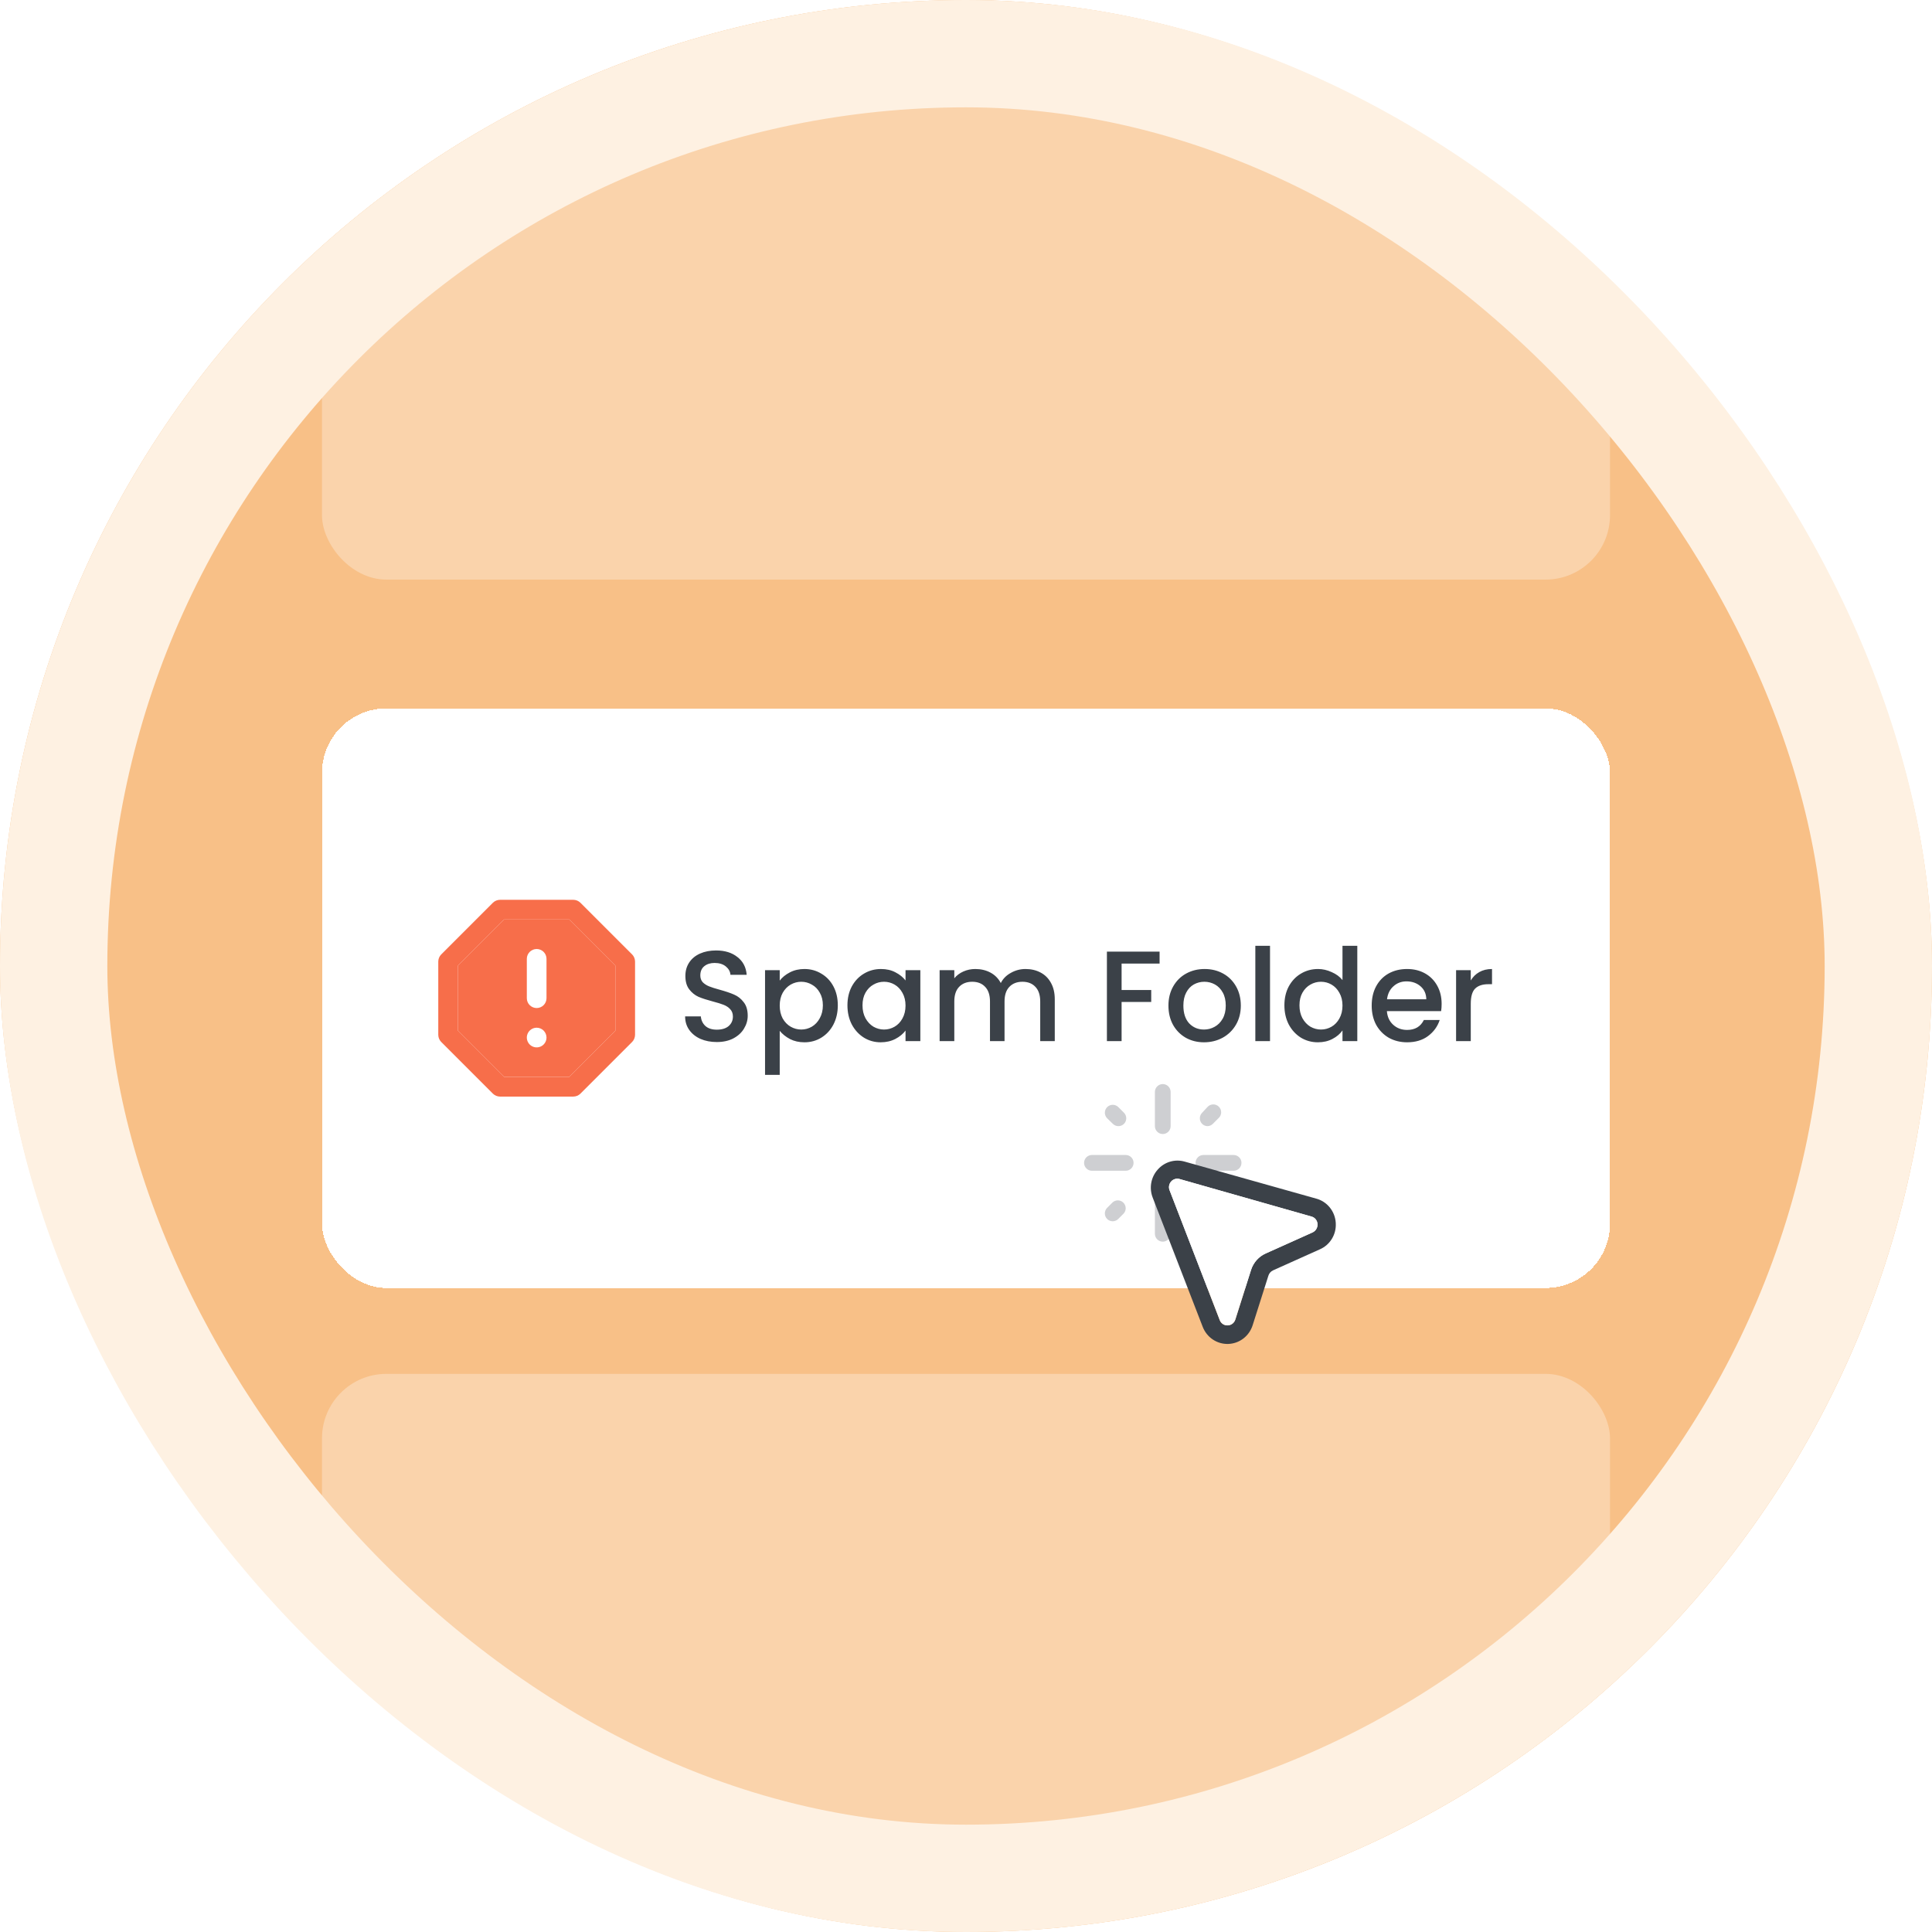
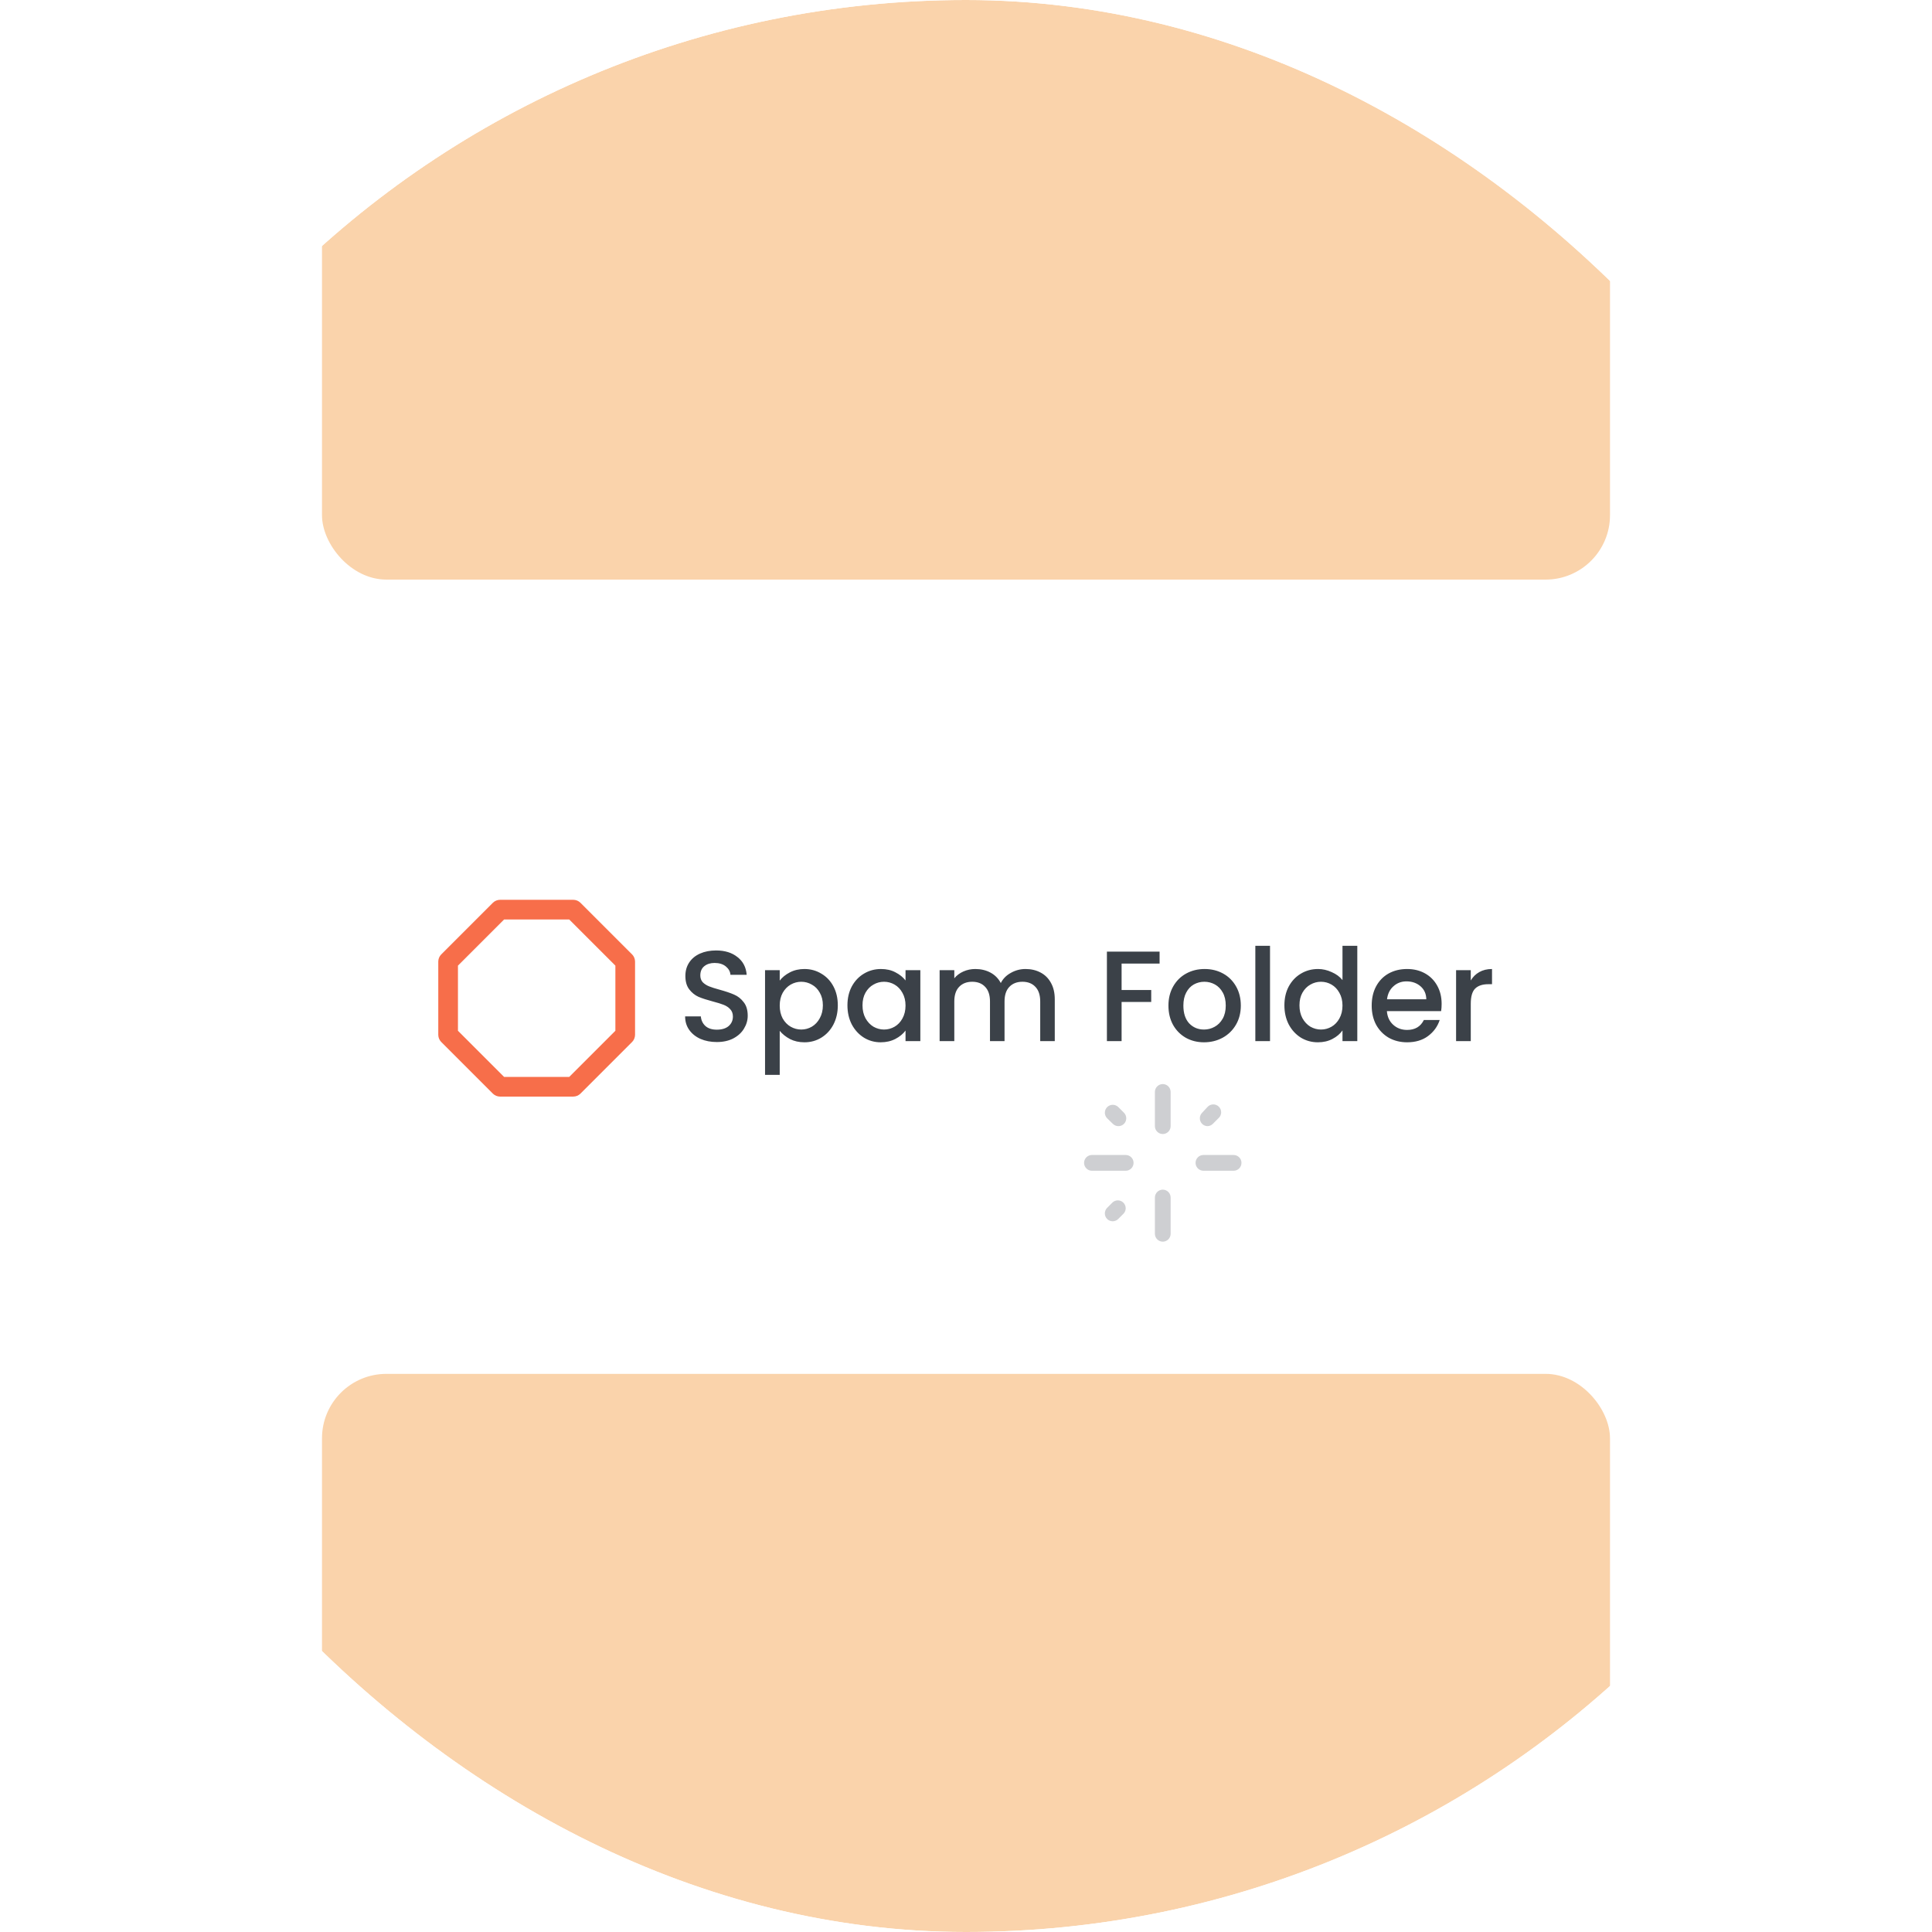
<svg xmlns="http://www.w3.org/2000/svg" width="360" height="360" viewBox="0 0 360 360" fill="none">
  <g clip-path="url(#clip0_3718_133910)">
-     <rect width="360" height="360" rx="180" fill="#F8C087" />
    <g filter="url(#filter0_d_3718_133910)">
      <rect x="60" y="-8" width="240" height="112" rx="12" fill="#FAD3AB" />
    </g>
    <g filter="url(#filter1_d_3718_133910)">
      <rect x="60" y="124" width="240" height="108" rx="12" fill="white" shape-rendering="crispEdges" />
-       <path fill-rule="evenodd" clip-rule="evenodd" d="M114.666 184.068L106.068 192.666H93.931L85.333 184.068V171.931L93.931 163.333H106.068L114.666 171.931V184.068ZM98.703 169.37C99.047 169.026 99.513 168.833 99.999 168.833C100.486 168.833 100.952 169.026 101.296 169.37C101.64 169.713 101.833 170.18 101.833 170.666V177.999C101.833 178.486 101.64 178.952 101.296 179.296C100.952 179.64 100.486 179.833 99.999 179.833C99.513 179.833 99.047 179.64 98.703 179.296C98.359 178.952 98.166 178.486 98.166 177.999V170.666C98.166 170.18 98.359 169.713 98.703 169.37ZM98.981 183.808C99.282 183.607 99.637 183.499 99.999 183.499C100.486 183.499 100.952 183.693 101.296 184.036C101.64 184.38 101.833 184.846 101.833 185.333C101.833 185.695 101.725 186.05 101.524 186.351C101.322 186.653 101.036 186.888 100.701 187.026C100.366 187.165 99.997 187.202 99.642 187.131C99.286 187.06 98.959 186.885 98.703 186.629C98.447 186.373 98.272 186.046 98.201 185.69C98.13 185.335 98.167 184.966 98.306 184.631C98.444 184.296 98.679 184.01 98.981 183.808Z" fill="#F76E4A" />
      <path fill-rule="evenodd" clip-rule="evenodd" d="M117.801 169.859L108.139 160.198C107.788 159.863 107.323 159.673 106.838 159.666H93.161C92.676 159.673 92.211 159.863 91.859 160.198L82.198 169.859C81.863 170.211 81.673 170.676 81.666 171.161V184.838C81.673 185.323 81.863 185.788 82.198 186.139L91.859 195.801C92.211 196.136 92.676 196.326 93.161 196.333H106.838C107.323 196.326 107.788 196.136 108.139 195.801L117.801 186.139C118.136 185.788 118.326 185.323 118.333 184.838V171.161C118.326 170.676 118.136 170.211 117.801 169.859ZM114.666 184.068L106.068 192.666H93.931L85.333 184.068V171.931L93.931 163.333H106.068L114.666 171.931V184.068Z" fill="#F76E4A" />
      <path d="M133.566 186.168C132.446 186.168 131.438 185.976 130.542 185.592C129.646 185.192 128.942 184.632 128.43 183.912C127.918 183.192 127.662 182.352 127.662 181.392H130.59C130.654 182.112 130.934 182.704 131.43 183.168C131.942 183.632 132.654 183.864 133.566 183.864C134.51 183.864 135.246 183.64 135.774 183.192C136.302 182.728 136.566 182.136 136.566 181.416C136.566 180.856 136.398 180.4 136.062 180.048C135.742 179.696 135.334 179.424 134.838 179.232C134.358 179.04 133.686 178.832 132.822 178.608C131.734 178.32 130.846 178.032 130.158 177.744C129.486 177.44 128.91 176.976 128.43 176.352C127.95 175.728 127.71 174.896 127.71 173.856C127.71 172.896 127.95 172.056 128.43 171.336C128.91 170.616 129.582 170.064 130.446 169.68C131.31 169.296 132.31 169.104 133.446 169.104C135.062 169.104 136.382 169.512 137.406 170.328C138.446 171.128 139.022 172.232 139.134 173.64H136.11C136.062 173.032 135.774 172.512 135.246 172.08C134.718 171.648 134.022 171.432 133.158 171.432C132.374 171.432 131.734 171.632 131.238 172.032C130.742 172.432 130.494 173.008 130.494 173.76C130.494 174.272 130.646 174.696 130.95 175.032C131.27 175.352 131.67 175.608 132.15 175.8C132.63 175.992 133.286 176.2 134.118 176.424C135.222 176.728 136.118 177.032 136.806 177.336C137.51 177.64 138.102 178.112 138.582 178.752C139.078 179.376 139.326 180.216 139.326 181.272C139.326 182.12 139.094 182.92 138.63 183.672C138.182 184.424 137.518 185.032 136.638 185.496C135.774 185.944 134.75 186.168 133.566 186.168ZM145.29 174.72C145.754 174.112 146.386 173.6 147.186 173.184C147.986 172.768 148.89 172.56 149.898 172.56C151.05 172.56 152.098 172.848 153.042 173.424C154.002 173.984 154.754 174.776 155.298 175.8C155.842 176.824 156.114 178 156.114 179.328C156.114 180.656 155.842 181.848 155.298 182.904C154.754 183.944 154.002 184.76 153.042 185.352C152.098 185.928 151.05 186.216 149.898 186.216C148.89 186.216 147.994 186.016 147.21 185.616C146.426 185.2 145.786 184.688 145.29 184.08V192.288H142.554V172.776H145.29V174.72ZM153.33 179.328C153.33 178.416 153.138 177.632 152.754 176.976C152.386 176.304 151.89 175.8 151.266 175.464C150.658 175.112 150.002 174.936 149.298 174.936C148.61 174.936 147.954 175.112 147.33 175.464C146.722 175.816 146.226 176.328 145.842 177C145.474 177.672 145.29 178.464 145.29 179.376C145.29 180.288 145.474 181.088 145.842 181.776C146.226 182.448 146.722 182.96 147.33 183.312C147.954 183.664 148.61 183.84 149.298 183.84C150.002 183.84 150.658 183.664 151.266 183.312C151.89 182.944 152.386 182.416 152.754 181.728C153.138 181.04 153.33 180.24 153.33 179.328ZM157.908 179.328C157.908 178 158.18 176.824 158.724 175.8C159.284 174.776 160.036 173.984 160.98 173.424C161.94 172.848 162.996 172.56 164.148 172.56C165.188 172.56 166.092 172.768 166.86 173.184C167.644 173.584 168.268 174.088 168.732 174.696V172.776H171.492V186H168.732V184.032C168.268 184.656 167.636 185.176 166.836 185.592C166.036 186.008 165.124 186.216 164.1 186.216C162.964 186.216 161.924 185.928 160.98 185.352C160.036 184.76 159.284 183.944 158.724 182.904C158.18 181.848 157.908 180.656 157.908 179.328ZM168.732 179.376C168.732 178.464 168.54 177.672 168.156 177C167.788 176.328 167.3 175.816 166.692 175.464C166.084 175.112 165.428 174.936 164.724 174.936C164.02 174.936 163.364 175.112 162.756 175.464C162.148 175.8 161.652 176.304 161.268 176.976C160.9 177.632 160.716 178.416 160.716 179.328C160.716 180.24 160.9 181.04 161.268 181.728C161.652 182.416 162.148 182.944 162.756 183.312C163.38 183.664 164.036 183.84 164.724 183.84C165.428 183.84 166.084 183.664 166.692 183.312C167.3 182.96 167.788 182.448 168.156 181.776C168.54 181.088 168.732 180.288 168.732 179.376ZM191.093 172.56C192.133 172.56 193.061 172.776 193.877 173.208C194.709 173.64 195.357 174.28 195.821 175.128C196.301 175.976 196.541 177 196.541 178.2V186H193.829V178.608C193.829 177.424 193.533 176.52 192.941 175.896C192.349 175.256 191.541 174.936 190.517 174.936C189.493 174.936 188.677 175.256 188.069 175.896C187.477 176.52 187.181 177.424 187.181 178.608V186H184.469V178.608C184.469 177.424 184.173 176.52 183.581 175.896C182.989 175.256 182.181 174.936 181.157 174.936C180.133 174.936 179.317 175.256 178.709 175.896C178.117 176.52 177.821 177.424 177.821 178.608V186H175.085V172.776H177.821V174.288C178.269 173.744 178.837 173.32 179.525 173.016C180.213 172.712 180.949 172.56 181.733 172.56C182.789 172.56 183.733 172.784 184.565 173.232C185.397 173.68 186.037 174.328 186.485 175.176C186.885 174.376 187.509 173.744 188.357 173.28C189.205 172.8 190.117 172.56 191.093 172.56ZM216.073 169.32V171.552H208.993V176.472H214.513V178.704H208.993V186H206.257V169.32H216.073ZM224.345 186.216C223.097 186.216 221.969 185.936 220.961 185.376C219.953 184.8 219.161 184 218.585 182.976C218.009 181.936 217.721 180.736 217.721 179.376C217.721 178.032 218.017 176.84 218.609 175.8C219.201 174.76 220.009 173.96 221.033 173.4C222.057 172.84 223.201 172.56 224.465 172.56C225.729 172.56 226.873 172.84 227.897 173.4C228.921 173.96 229.729 174.76 230.321 175.8C230.913 176.84 231.209 178.032 231.209 179.376C231.209 180.72 230.905 181.912 230.297 182.952C229.689 183.992 228.857 184.8 227.801 185.376C226.761 185.936 225.609 186.216 224.345 186.216ZM224.345 183.84C225.049 183.84 225.705 183.672 226.313 183.336C226.937 183 227.441 182.496 227.825 181.824C228.209 181.152 228.401 180.336 228.401 179.376C228.401 178.416 228.217 177.608 227.849 176.952C227.481 176.28 226.993 175.776 226.385 175.44C225.777 175.104 225.121 174.936 224.417 174.936C223.713 174.936 223.057 175.104 222.449 175.44C221.857 175.776 221.385 176.28 221.033 176.952C220.681 177.608 220.505 178.416 220.505 179.376C220.505 180.8 220.865 181.904 221.585 182.688C222.321 183.456 223.241 183.84 224.345 183.84ZM236.649 168.24V186H233.913V168.24H236.649ZM239.329 179.328C239.329 178 239.601 176.824 240.145 175.8C240.705 174.776 241.457 173.984 242.401 173.424C243.361 172.848 244.425 172.56 245.593 172.56C246.457 172.56 247.305 172.752 248.137 173.136C248.985 173.504 249.657 174 250.153 174.624V168.24H252.913V186H250.153V184.008C249.705 184.648 249.081 185.176 248.281 185.592C247.497 186.008 246.593 186.216 245.569 186.216C244.417 186.216 243.361 185.928 242.401 185.352C241.457 184.76 240.705 183.944 240.145 182.904C239.601 181.848 239.329 180.656 239.329 179.328ZM250.153 179.376C250.153 178.464 249.961 177.672 249.577 177C249.209 176.328 248.721 175.816 248.113 175.464C247.505 175.112 246.849 174.936 246.145 174.936C245.441 174.936 244.785 175.112 244.177 175.464C243.569 175.8 243.073 176.304 242.689 176.976C242.321 177.632 242.137 178.416 242.137 179.328C242.137 180.24 242.321 181.04 242.689 181.728C243.073 182.416 243.569 182.944 244.177 183.312C244.801 183.664 245.457 183.84 246.145 183.84C246.849 183.84 247.505 183.664 248.113 183.312C248.721 182.96 249.209 182.448 249.577 181.776C249.961 181.088 250.153 180.288 250.153 179.376ZM268.627 179.064C268.627 179.56 268.595 180.008 268.531 180.408H258.427C258.507 181.464 258.899 182.312 259.603 182.952C260.307 183.592 261.171 183.912 262.195 183.912C263.667 183.912 264.707 183.296 265.315 182.064H268.267C267.867 183.28 267.139 184.28 266.083 185.064C265.043 185.832 263.747 186.216 262.195 186.216C260.931 186.216 259.795 185.936 258.787 185.376C257.795 184.8 257.011 184 256.435 182.976C255.875 181.936 255.595 180.736 255.595 179.376C255.595 178.016 255.867 176.824 256.411 175.8C256.971 174.76 257.747 173.96 258.739 173.4C259.747 172.84 260.899 172.56 262.195 172.56C263.443 172.56 264.555 172.832 265.531 173.376C266.507 173.92 267.267 174.688 267.811 175.68C268.355 176.656 268.627 177.784 268.627 179.064ZM265.771 178.2C265.755 177.192 265.395 176.384 264.691 175.776C263.987 175.168 263.115 174.864 262.075 174.864C261.131 174.864 260.323 175.168 259.651 175.776C258.979 176.368 258.579 177.176 258.451 178.2H265.771ZM274.056 174.696C274.456 174.024 274.984 173.504 275.64 173.136C276.312 172.752 277.104 172.56 278.016 172.56V175.392H277.32C276.248 175.392 275.432 175.664 274.872 176.208C274.328 176.752 274.056 177.696 274.056 179.04V186H271.32V172.776H274.056V174.696Z" fill="#3B4148" />
    </g>
    <g filter="url(#filter2_d_3718_133910)">
      <rect x="60" y="252" width="240" height="112" rx="12" fill="#FAD3AB" />
    </g>
    <path d="M211.224 216.683C211.224 216.294 211.07 215.92 210.795 215.645C210.52 215.37 210.147 215.215 209.758 215.215H203.467C203.078 215.215 202.705 215.37 202.43 215.645C202.155 215.92 202 216.294 202 216.683C202 217.073 202.155 217.446 202.43 217.721C202.705 217.997 203.078 218.152 203.467 218.152H209.758C210.147 218.152 210.52 217.997 210.795 217.721C211.07 217.446 211.224 217.073 211.224 216.683ZM207.338 224.025L206.297 225.067C206.024 225.342 205.871 225.715 205.871 226.102C205.871 226.49 206.024 226.863 206.297 227.138C206.572 227.411 206.943 227.565 207.331 227.565C207.718 227.565 208.09 227.411 208.365 227.138L209.406 226.095C209.646 225.814 209.772 225.453 209.758 225.083C209.743 224.714 209.59 224.363 209.329 224.102C209.068 223.84 208.718 223.687 208.349 223.673C207.98 223.659 207.619 223.784 207.338 224.025ZM216.666 211.309C217.054 211.309 217.427 211.154 217.703 210.879C217.978 210.604 218.132 210.23 218.132 209.841V203.468C218.132 203.079 217.978 202.705 217.703 202.43C217.427 202.155 217.054 202 216.666 202C216.277 202 215.904 202.155 215.629 202.43C215.353 202.705 215.199 203.079 215.199 203.468V209.841C215.199 210.23 215.353 210.604 215.629 210.879C215.904 211.154 216.277 211.309 216.666 211.309ZM224.966 209.841C225.351 209.839 225.72 209.686 225.993 209.415L227.034 208.373C227.188 208.241 227.312 208.079 227.4 207.897C227.488 207.715 227.538 207.516 227.546 207.314C227.553 207.112 227.519 206.91 227.446 206.722C227.372 206.533 227.26 206.362 227.117 206.219C226.974 206.076 226.803 205.964 226.615 205.89C226.427 205.816 226.225 205.782 226.024 205.79C225.822 205.798 225.623 205.847 225.441 205.936C225.259 206.024 225.098 206.148 224.966 206.302L223.998 207.345C223.725 207.62 223.572 207.992 223.572 208.38C223.572 208.768 223.725 209.14 223.998 209.415C224.257 209.673 224.602 209.824 224.966 209.841ZM207.368 209.415C207.641 209.686 208.009 209.839 208.394 209.841C208.587 209.842 208.779 209.805 208.957 209.732C209.136 209.659 209.298 209.551 209.435 209.415C209.709 209.14 209.862 208.768 209.862 208.38C209.862 207.992 209.709 207.62 209.435 207.345L208.394 206.302C208.258 206.164 208.097 206.055 207.919 205.979C207.741 205.904 207.549 205.864 207.356 205.863C207.163 205.862 206.971 205.898 206.792 205.971C206.612 206.044 206.449 206.152 206.312 206.287C206.174 206.423 206.064 206.585 205.989 206.764C205.914 206.942 205.874 207.133 205.873 207.327C205.87 207.718 206.023 208.094 206.297 208.373L207.368 209.415ZM229.864 215.215H224.243C223.854 215.215 223.481 215.37 223.206 215.645C222.931 215.92 222.776 216.294 222.776 216.683C222.776 217.073 222.931 217.446 223.206 217.721C223.481 217.997 223.854 218.152 224.243 218.152H229.864C230.253 218.152 230.626 217.997 230.901 217.721C231.177 217.446 231.331 217.073 231.331 216.683C231.331 216.294 231.177 215.92 230.901 215.645C230.626 215.37 230.253 215.215 229.864 215.215ZM216.666 221.675C216.277 221.675 215.904 221.83 215.629 222.106C215.353 222.381 215.199 222.754 215.199 223.144V229.898C215.199 230.288 215.353 230.661 215.629 230.936C215.904 231.212 216.277 231.366 216.666 231.366C217.054 231.366 217.427 231.212 217.703 230.936C217.978 230.661 218.132 230.288 218.132 229.898V223.144C218.132 222.754 217.978 222.381 217.703 222.106C217.427 221.83 217.054 221.675 216.666 221.675Z" fill="#CECFD2" />
-     <path d="M215.737 217.923C215.108 218.619 214.686 219.481 214.519 220.411C214.353 221.34 214.449 222.298 214.795 223.174L224.1 247.214C224.468 248.183 225.124 249.013 225.976 249.588C226.828 250.163 227.835 250.455 228.858 250.424C229.88 250.392 230.868 250.039 231.684 249.413C232.501 248.786 233.106 247.918 233.416 246.927L236.353 237.686C236.42 237.476 236.529 237.281 236.673 237.116C236.817 236.95 236.993 236.816 237.19 236.723L245.944 232.79C246.868 232.388 247.648 231.706 248.177 230.837C248.707 229.968 248.959 228.955 248.901 227.935L248.895 227.814C248.823 226.775 248.433 225.786 247.78 224.984C247.127 224.183 246.244 223.609 245.253 223.343L220.727 216.444C219.842 216.193 218.906 216.199 218.024 216.46C217.142 216.721 216.35 217.228 215.737 217.923ZM219.82 219.7L244.368 226.684C244.678 226.764 244.955 226.943 245.158 227.194C245.361 227.445 245.48 227.756 245.497 228.081C245.519 228.403 245.443 228.725 245.281 229.003C245.119 229.281 244.877 229.502 244.588 229.637L235.834 233.57C235.198 233.855 234.628 234.273 234.161 234.796C233.694 235.32 233.341 235.938 233.124 236.609L230.189 245.867C230.094 246.179 229.905 246.453 229.649 246.651C229.393 246.848 229.082 246.958 228.761 246.966C228.441 246.983 228.125 246.895 227.858 246.716C227.591 246.537 227.387 246.275 227.277 245.97L217.97 221.879C217.842 221.603 217.796 221.296 217.837 220.995C217.878 220.693 218.004 220.41 218.199 220.18C218.395 219.949 218.652 219.781 218.94 219.696C219.227 219.611 219.533 219.612 219.82 219.7Z" fill="#3B4148" />
-     <path d="M219.82 219.7L244.368 226.684C244.678 226.764 244.955 226.943 245.158 227.194C245.361 227.445 245.48 227.756 245.497 228.081C245.519 228.403 245.443 228.725 245.281 229.003C245.119 229.281 244.877 229.502 244.588 229.637L235.834 233.57C235.198 233.855 234.628 234.273 234.161 234.796C233.694 235.32 233.341 235.938 233.124 236.609L230.189 245.867C230.094 246.179 229.905 246.453 229.649 246.651C229.393 246.848 229.082 246.958 228.761 246.966C228.441 246.983 228.125 246.895 227.858 246.716C227.591 246.537 227.387 246.275 227.277 245.97L217.97 221.879C217.842 221.603 217.796 221.296 217.837 220.995C217.878 220.693 218.004 220.41 218.199 220.18C218.395 219.949 218.652 219.781 218.94 219.696C219.227 219.611 219.533 219.612 219.82 219.7Z" fill="white" />
  </g>
-   <rect x="10" y="10" width="340" height="340" rx="170" stroke="#FEF1E2" stroke-width="20" />
  <defs>
    <filter id="filter0_d_3718_133910" x="40" y="-24" width="280" height="152" filterUnits="userSpaceOnUse" color-interpolation-filters="sRGB">
      <feFlood flood-opacity="0" result="BackgroundImageFix" />
      <feColorMatrix in="SourceAlpha" type="matrix" values="0 0 0 0 0 0 0 0 0 0 0 0 0 0 0 0 0 0 127 0" result="hardAlpha" />
      <feOffset dy="4" />
      <feGaussianBlur stdDeviation="10" />
      <feComposite in2="hardAlpha" operator="out" />
      <feColorMatrix type="matrix" values="0 0 0 0 0.729 0 0 0 0 0.488 0 0 0 0 0.355 0 0 0 0.2 0" />
      <feBlend mode="normal" in2="BackgroundImageFix" result="effect1_dropShadow_3718_133910" />
      <feBlend mode="normal" in="SourceGraphic" in2="effect1_dropShadow_3718_133910" result="shape" />
    </filter>
    <filter id="filter1_d_3718_133910" x="40" y="112" width="280" height="148" filterUnits="userSpaceOnUse" color-interpolation-filters="sRGB">
      <feFlood flood-opacity="0" result="BackgroundImageFix" />
      <feColorMatrix in="SourceAlpha" type="matrix" values="0 0 0 0 0 0 0 0 0 0 0 0 0 0 0 0 0 0 127 0" result="hardAlpha" />
      <feOffset dy="8" />
      <feGaussianBlur stdDeviation="10" />
      <feComposite in2="hardAlpha" operator="out" />
      <feColorMatrix type="matrix" values="0 0 0 0 0.729 0 0 0 0 0.486 0 0 0 0 0.357 0 0 0 0.4 0" />
      <feBlend mode="normal" in2="BackgroundImageFix" result="effect1_dropShadow_3718_133910" />
      <feBlend mode="normal" in="SourceGraphic" in2="effect1_dropShadow_3718_133910" result="shape" />
    </filter>
    <filter id="filter2_d_3718_133910" x="40" y="236" width="280" height="152" filterUnits="userSpaceOnUse" color-interpolation-filters="sRGB">
      <feFlood flood-opacity="0" result="BackgroundImageFix" />
      <feColorMatrix in="SourceAlpha" type="matrix" values="0 0 0 0 0 0 0 0 0 0 0 0 0 0 0 0 0 0 127 0" result="hardAlpha" />
      <feOffset dy="4" />
      <feGaussianBlur stdDeviation="10" />
      <feComposite in2="hardAlpha" operator="out" />
      <feColorMatrix type="matrix" values="0 0 0 0 0.729 0 0 0 0 0.488 0 0 0 0 0.355 0 0 0 0.2 0" />
      <feBlend mode="normal" in2="BackgroundImageFix" result="effect1_dropShadow_3718_133910" />
      <feBlend mode="normal" in="SourceGraphic" in2="effect1_dropShadow_3718_133910" result="shape" />
    </filter>
    <clipPath id="clip0_3718_133910">
      <rect width="360" height="360" rx="180" fill="white" />
    </clipPath>
  </defs>
</svg>